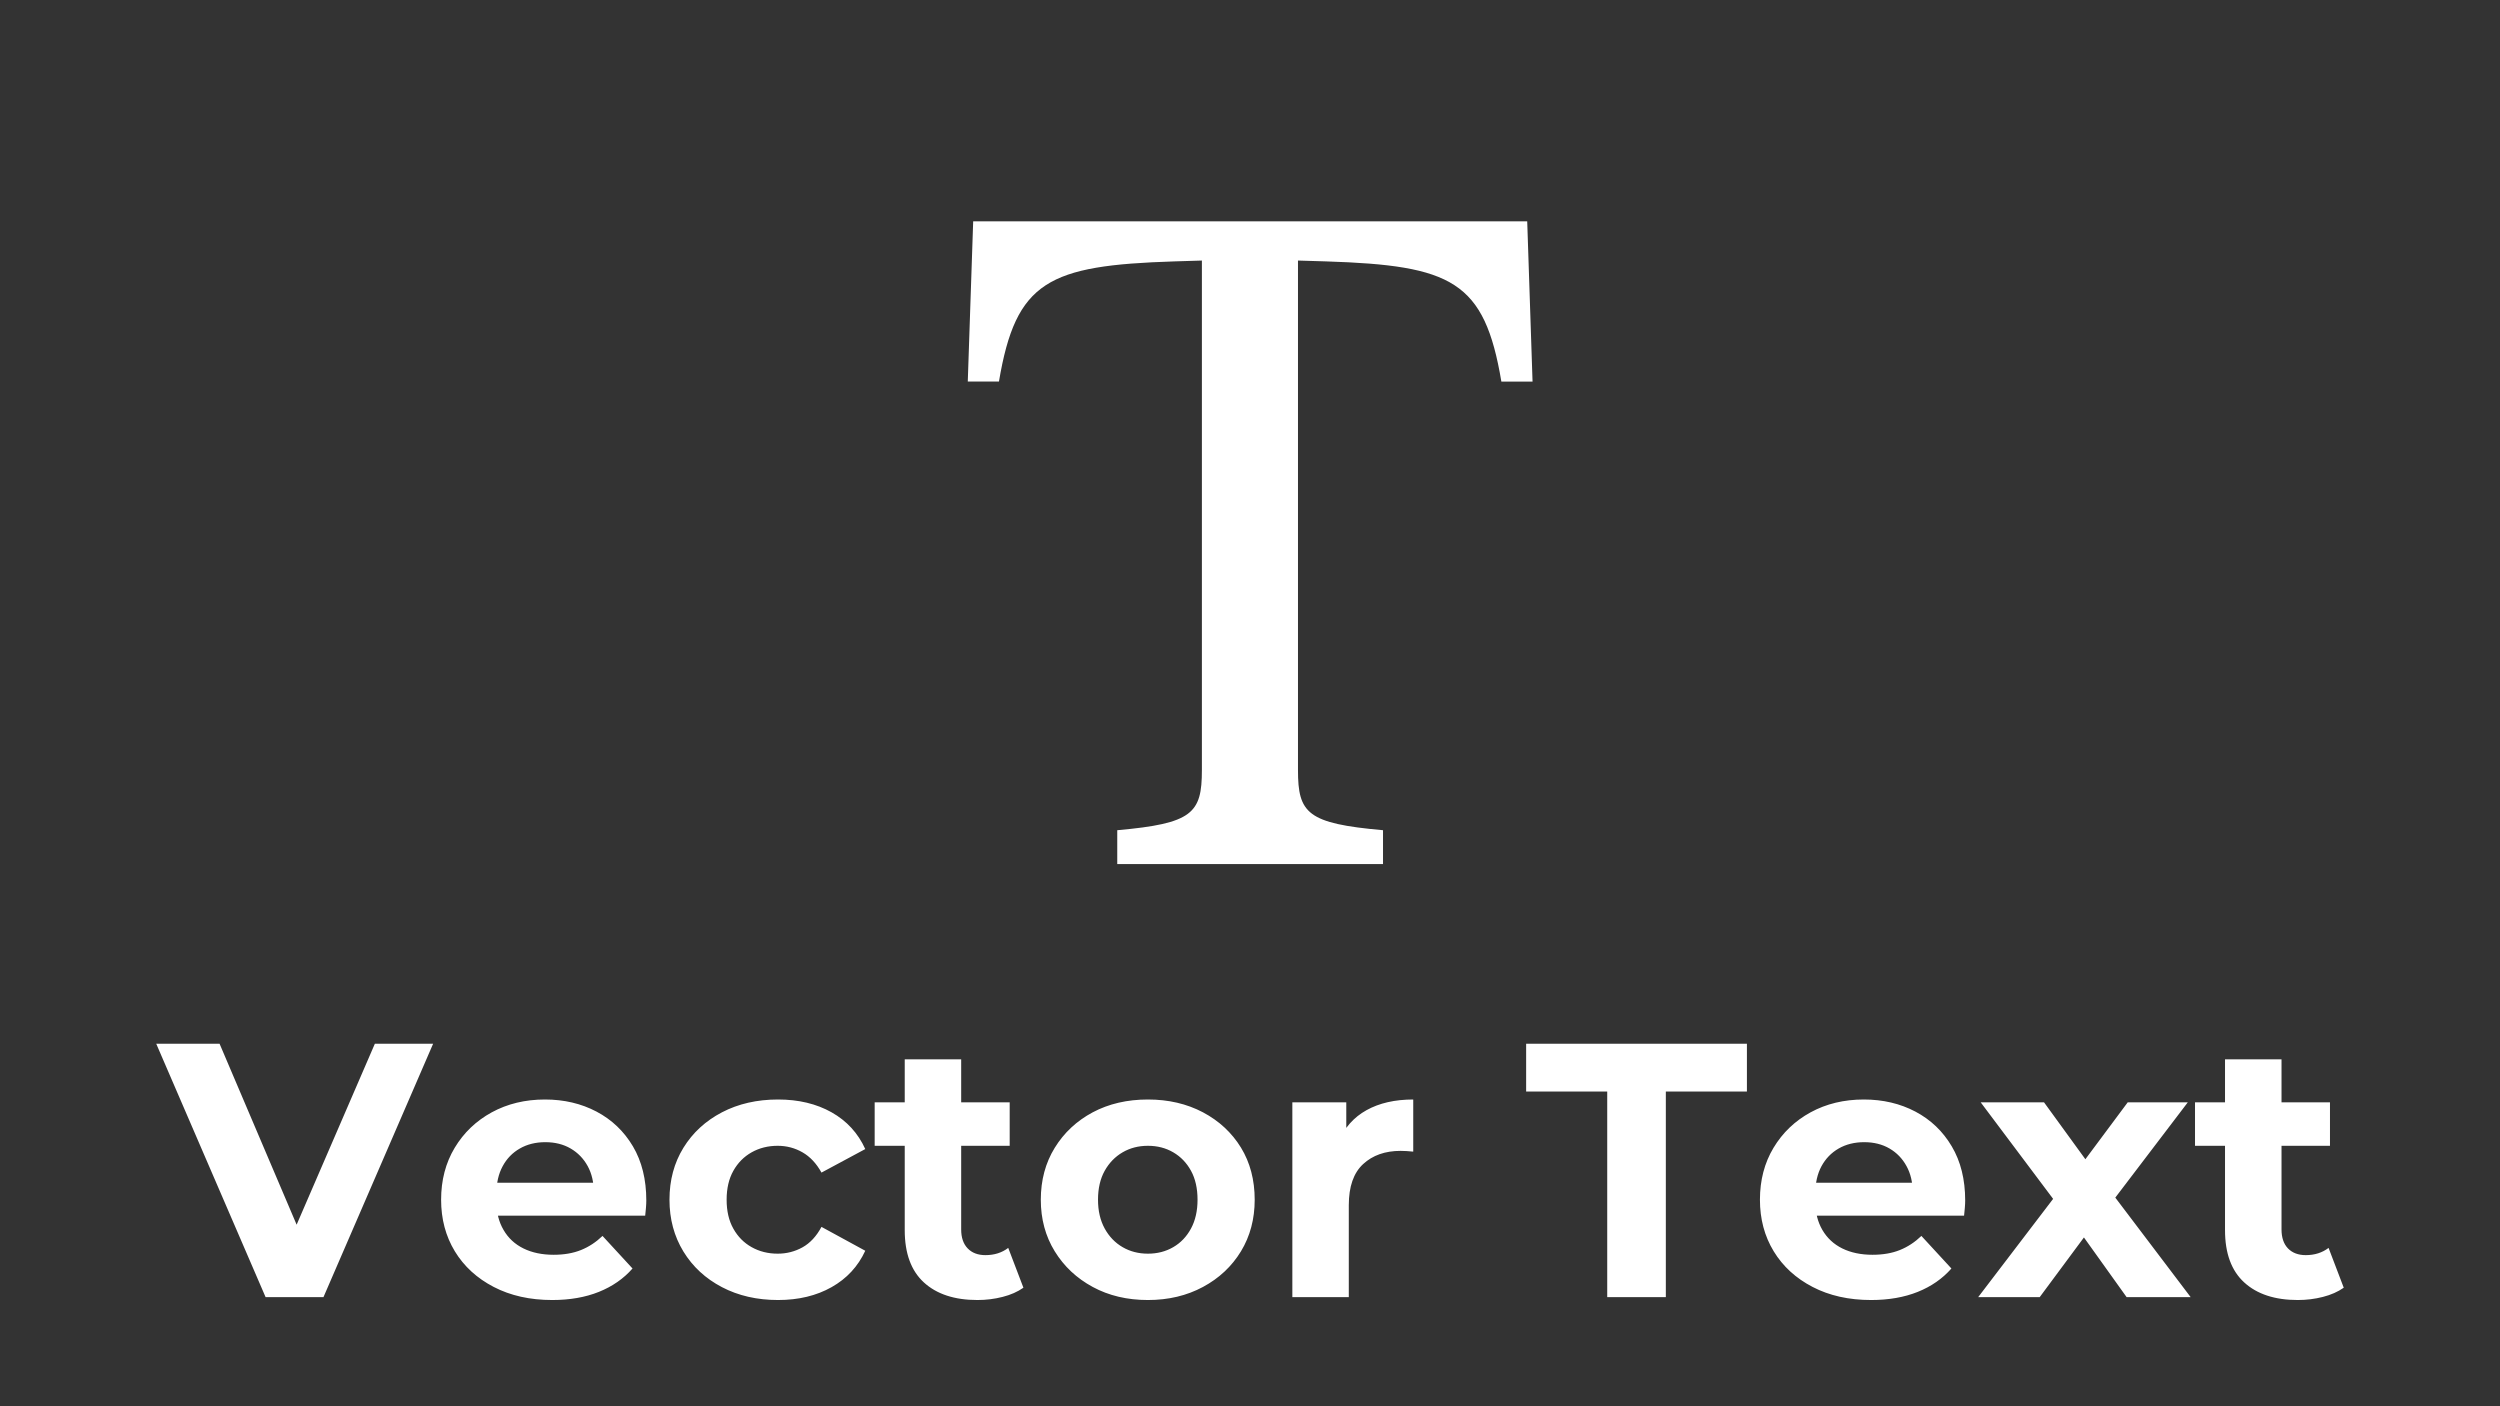
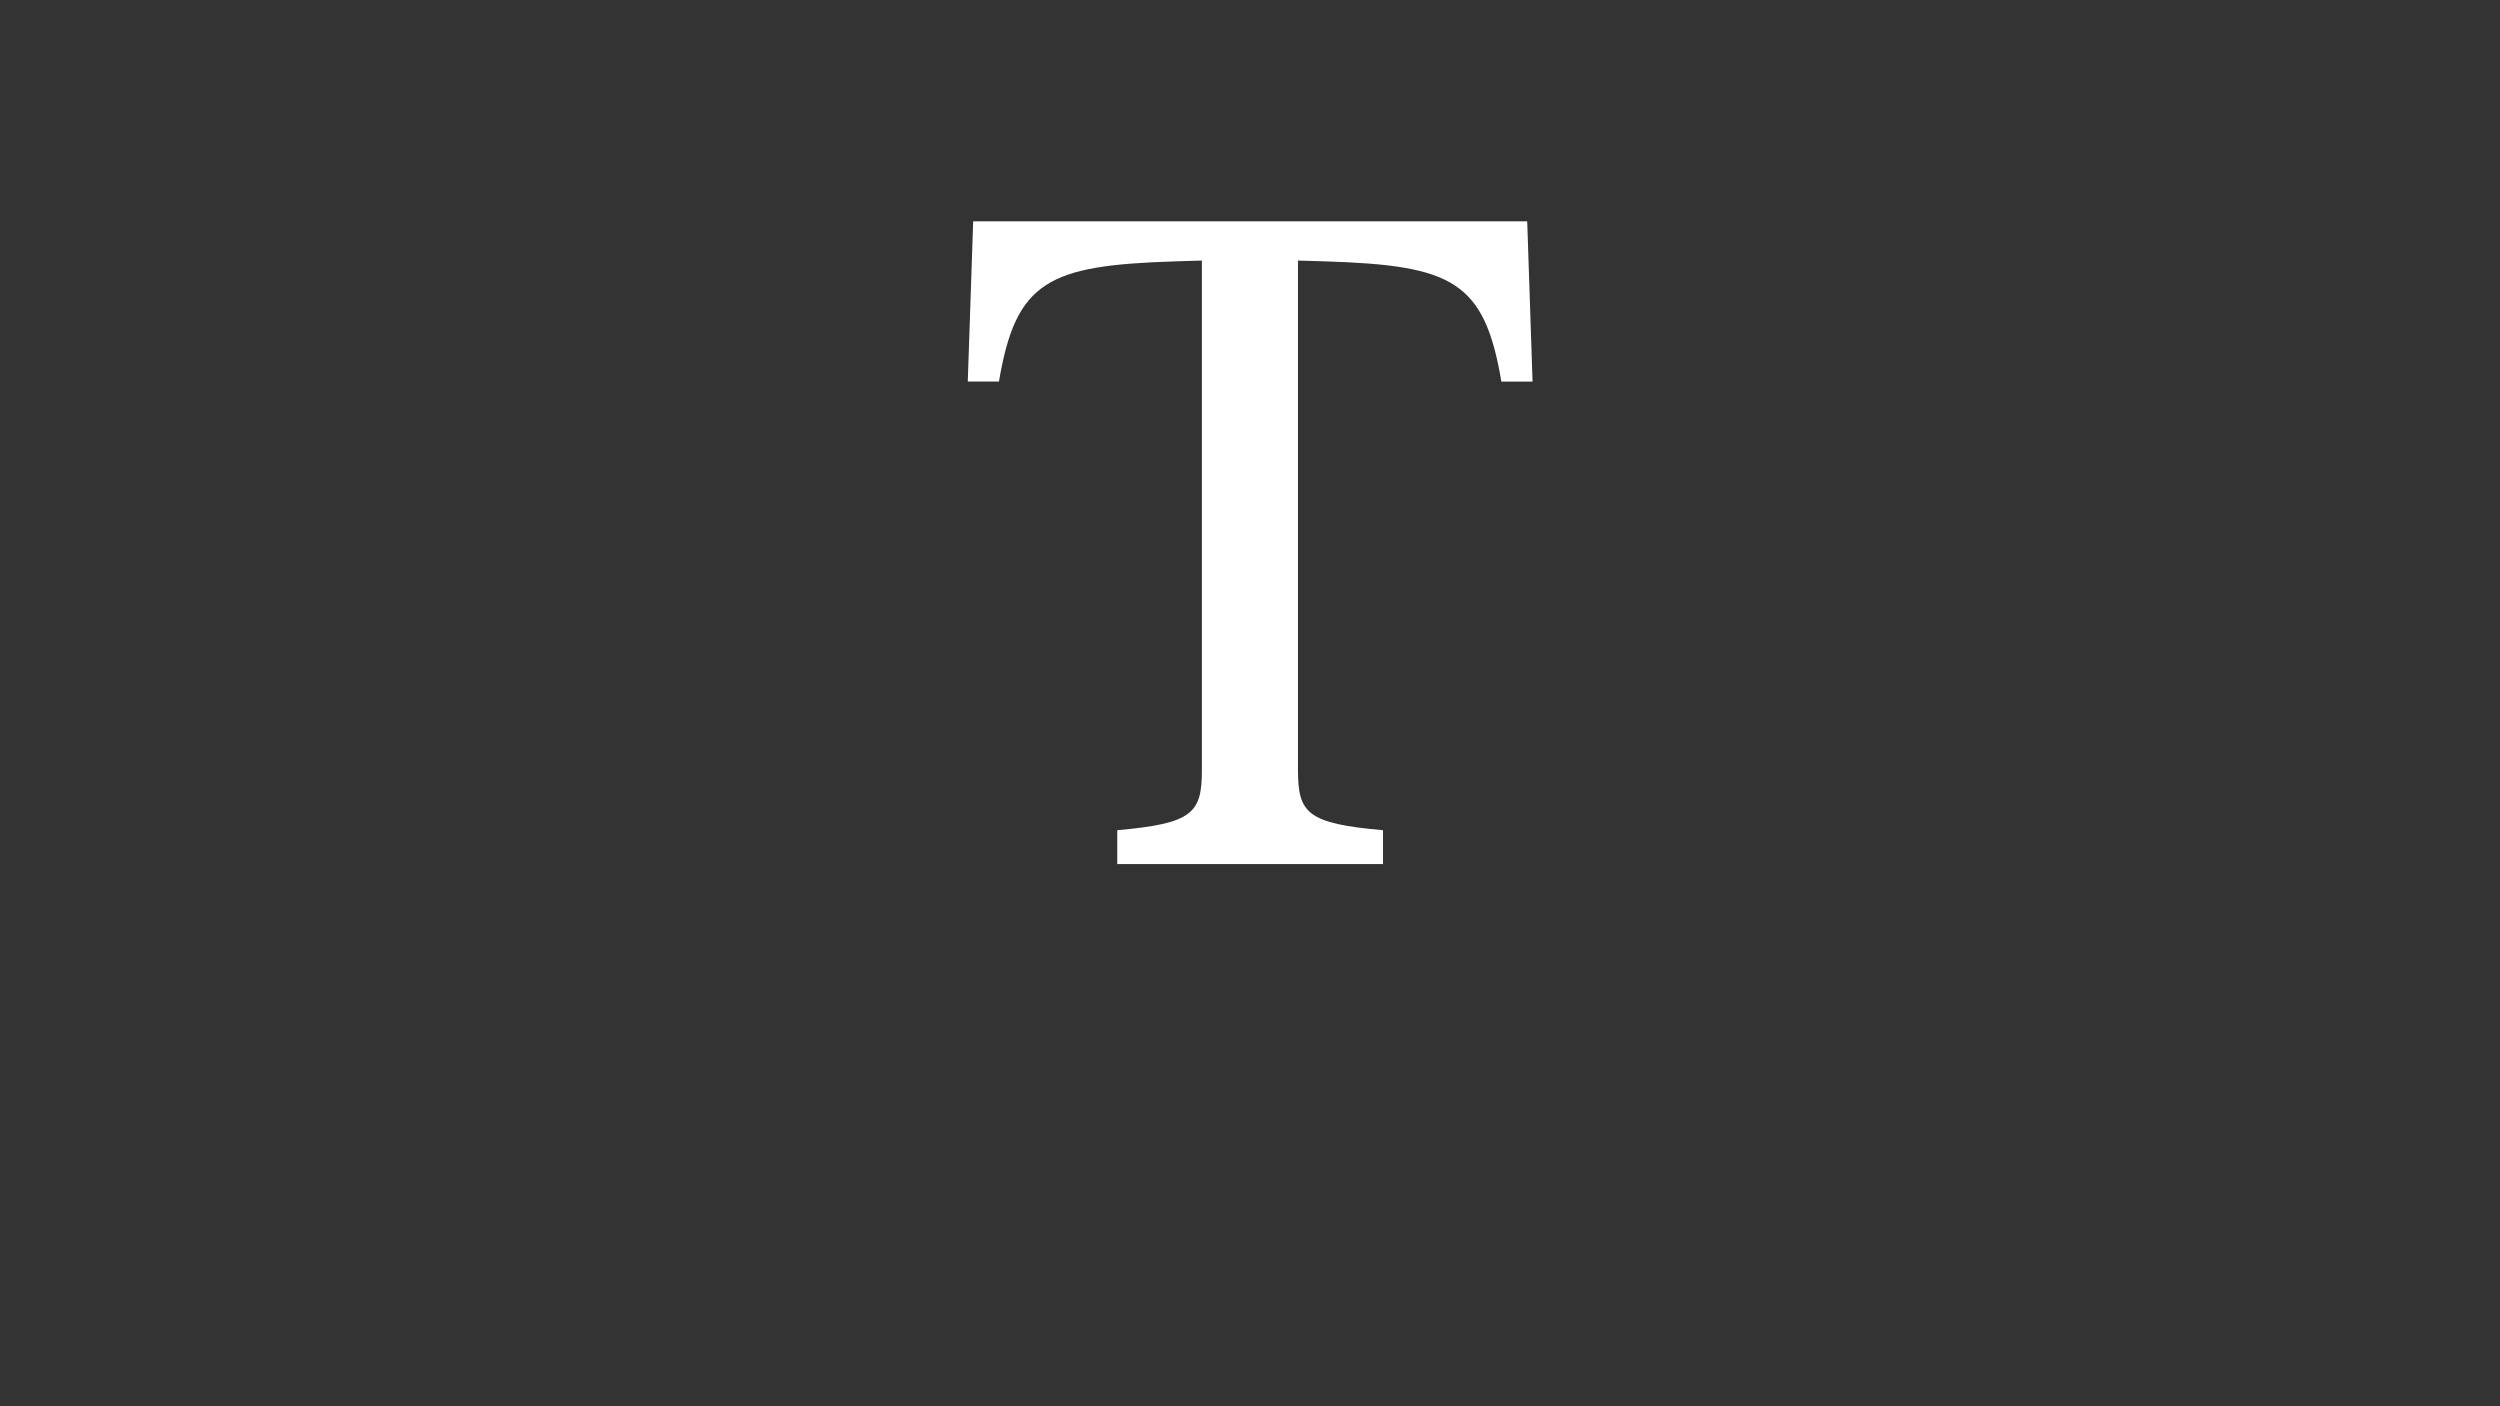
<svg xmlns="http://www.w3.org/2000/svg" viewBox="0 0 160 90" version="1.1">
  <rect x="0" y="0" width="160" height="90" fill="#333333" stroke="none" />
  <svg viewBox="2 2 12 12" width="120" height="50" x="20" y="10">
    <path fill="#ffffff" d="M12.258 3h-8.51l-.083 2.46h.479c.26-1.544.758-1.783 2.693-1.845l.424-.013v7.827c0 .663-.144.82-1.3.923v.52h4.082v-.52c-1.162-.103-1.306-.26-1.306-.923V3.602l.431.013c1.934.062 2.434.301 2.693 1.846h.479z" />
  </svg>
  <svg viewBox="-0.648 -50.4 435.168 50.976" width="140" height="30" x="10" y="60">
-     <path d="M32.62 0L21.10 0L-0.65-50.40L11.95-50.40L30.96-5.76L23.54-5.76L42.84-50.40L54.43-50.40L32.62 0ZM78.12 0.58L78.12 0.58Q71.50 0.58 66.49-2.02Q61.49-4.61 58.75-9.11Q56.02-13.61 56.02-19.37L56.02-19.37Q56.02-25.20 58.72-29.70Q61.42-34.20 66.10-36.76Q70.78-39.31 76.68-39.31L76.68-39.31Q82.37-39.31 86.94-36.90Q91.51-34.49 94.18-29.99Q96.84-25.49 96.84-19.22L96.84-19.22Q96.84-18.58 96.77-17.75Q96.70-16.92 96.62-16.20L96.62-16.20L65.16-16.20L65.16-22.75L90.72-22.75L86.40-20.81Q86.40-23.83 85.18-26.06Q83.95-28.30 81.79-29.56Q79.63-30.82 76.75-30.82L76.75-30.82Q73.87-30.82 71.68-29.56Q69.48-28.30 68.26-26.03Q67.03-23.76 67.03-20.66L67.03-20.66L67.03-18.94Q67.03-15.77 68.44-13.36Q69.84-10.94 72.40-9.68Q74.95-8.42 78.41-8.42L78.41-8.42Q81.50-8.42 83.84-9.36Q86.18-10.30 88.13-12.17L88.13-12.17L94.10-5.69Q91.44-2.66 87.41-1.04Q83.38 0.58 78.12 0.58ZM123.05 0.58L123.05 0.58Q116.78 0.58 111.89-1.98Q106.99-4.54 104.22-9.07Q101.45-13.61 101.45-19.37L101.45-19.37Q101.45-25.20 104.22-29.70Q106.99-34.20 111.89-36.76Q116.78-39.31 123.05-39.31L123.05-39.31Q129.17-39.31 133.70-36.76Q138.24-34.20 140.40-29.45L140.40-29.45L131.69-24.77Q130.18-27.50 127.91-28.80Q125.64-30.10 122.98-30.10L122.98-30.10Q120.10-30.10 117.79-28.80Q115.49-27.50 114.16-25.13Q112.82-22.75 112.82-19.37L112.82-19.37Q112.82-15.98 114.16-13.61Q115.49-11.23 117.79-9.94Q120.10-8.64 122.98-8.64L122.98-8.64Q125.64-8.64 127.91-9.90Q130.18-11.16 131.69-13.97L131.69-13.97L140.40-9.22Q138.24-4.54 133.70-1.98Q129.17 0.58 123.05 0.58ZM162.72 0.58L162.72 0.58Q155.88 0.58 152.06-2.92Q148.25-6.41 148.25-13.32L148.25-13.32L148.25-47.30L159.48-47.30L159.48-13.46Q159.48-11.02 160.78-9.68Q162.07-8.35 164.30-8.35L164.30-8.35Q166.97-8.35 168.84-9.79L168.84-9.79L171.86-1.87Q170.14-0.65 167.72-0.04Q165.31 0.58 162.72 0.58ZM169.13-30.10L142.27-30.10L142.27-38.74L169.13-38.74L169.13-30.10ZM196.63 0.58L196.63 0.58Q190.44 0.58 185.65-2.02Q180.86-4.61 178.09-9.11Q175.32-13.61 175.32-19.37L175.32-19.37Q175.32-25.20 178.09-29.70Q180.86-34.20 185.65-36.76Q190.44-39.31 196.63-39.31L196.63-39.31Q202.75-39.31 207.58-36.76Q212.40-34.20 215.14-29.74Q217.87-25.27 217.87-19.37L217.87-19.37Q217.87-13.61 215.14-9.11Q212.40-4.61 207.58-2.02Q202.75 0.58 196.63 0.58ZM196.63-8.64L196.63-8.64Q199.44-8.64 201.67-9.94Q203.90-11.23 205.20-13.64Q206.50-16.06 206.50-19.37L206.50-19.37Q206.50-22.75 205.20-25.13Q203.90-27.50 201.67-28.80Q199.44-30.10 196.63-30.10L196.63-30.10Q193.82-30.10 191.59-28.80Q189.36-27.50 188.03-25.13Q186.70-22.75 186.70-19.37L186.70-19.37Q186.70-16.06 188.03-13.64Q189.36-11.23 191.59-9.94Q193.82-8.64 196.63-8.64ZM236.59 0L225.36 0L225.36-38.74L236.09-38.74L236.09-27.79L234.58-30.96Q236.30-35.06 240.12-37.19Q243.94-39.31 249.41-39.31L249.41-39.31L249.41-28.94Q248.69-29.02 248.11-29.05Q247.54-29.09 246.89-29.09L246.89-29.09Q242.28-29.09 239.44-26.46Q236.59-23.83 236.59-18.29L236.59-18.29L236.59 0ZM299.66 0L288 0L288-40.90L271.87-40.90L271.87-50.40L315.79-50.40L315.79-40.90L299.66-40.90L299.66 0ZM340.49 0.58L340.49 0.58Q333.86 0.58 328.86-2.02Q323.86-4.61 321.12-9.11Q318.38-13.61 318.38-19.37L318.38-19.37Q318.38-25.20 321.08-29.70Q323.78-34.20 328.46-36.76Q333.14-39.31 339.05-39.31L339.05-39.31Q344.74-39.31 349.31-36.90Q353.88-34.49 356.54-29.99Q359.21-25.49 359.21-19.22L359.21-19.22Q359.21-18.58 359.14-17.75Q359.06-16.92 358.99-16.20L358.99-16.20L327.53-16.20L327.53-22.75L353.09-22.75L348.77-20.81Q348.77-23.83 347.54-26.06Q346.32-28.30 344.16-29.56Q342-30.82 339.12-30.82L339.12-30.82Q336.24-30.82 334.04-29.56Q331.85-28.30 330.62-26.03Q329.40-23.76 329.40-20.66L329.40-20.66L329.40-18.94Q329.40-15.77 330.80-13.36Q332.21-10.94 334.76-9.68Q337.32-8.42 340.78-8.42L340.78-8.42Q343.87-8.42 346.21-9.36Q348.55-10.30 350.50-12.17L350.50-12.17L356.47-5.69Q353.81-2.66 349.78-1.04Q345.74 0.58 340.49 0.58ZM374.04 0L361.80 0L379.15-22.75L378.94-16.56L362.30-38.74L374.90-38.74L385.42-24.26L380.66-24.12L391.54-38.74L403.49-38.74L386.78-16.78L386.78-22.82L404.06 0L391.32 0L380.30-15.41L384.98-14.76L374.04 0ZM425.38 0.58L425.38 0.58Q418.54 0.58 414.72-2.92Q410.90-6.41 410.90-13.32L410.90-13.32L410.90-47.30L422.14-47.30L422.14-13.46Q422.14-11.02 423.43-9.68Q424.73-8.35 426.96-8.35L426.96-8.35Q429.62-8.35 431.50-9.79L431.50-9.79L434.52-1.87Q432.79-0.65 430.38-0.04Q427.97 0.58 425.38 0.58ZM431.78-30.10L404.93-30.10L404.93-38.74L431.78-38.74L431.78-30.10Z" fill="#ffffff" />
-   </svg>
+     </svg>
</svg>